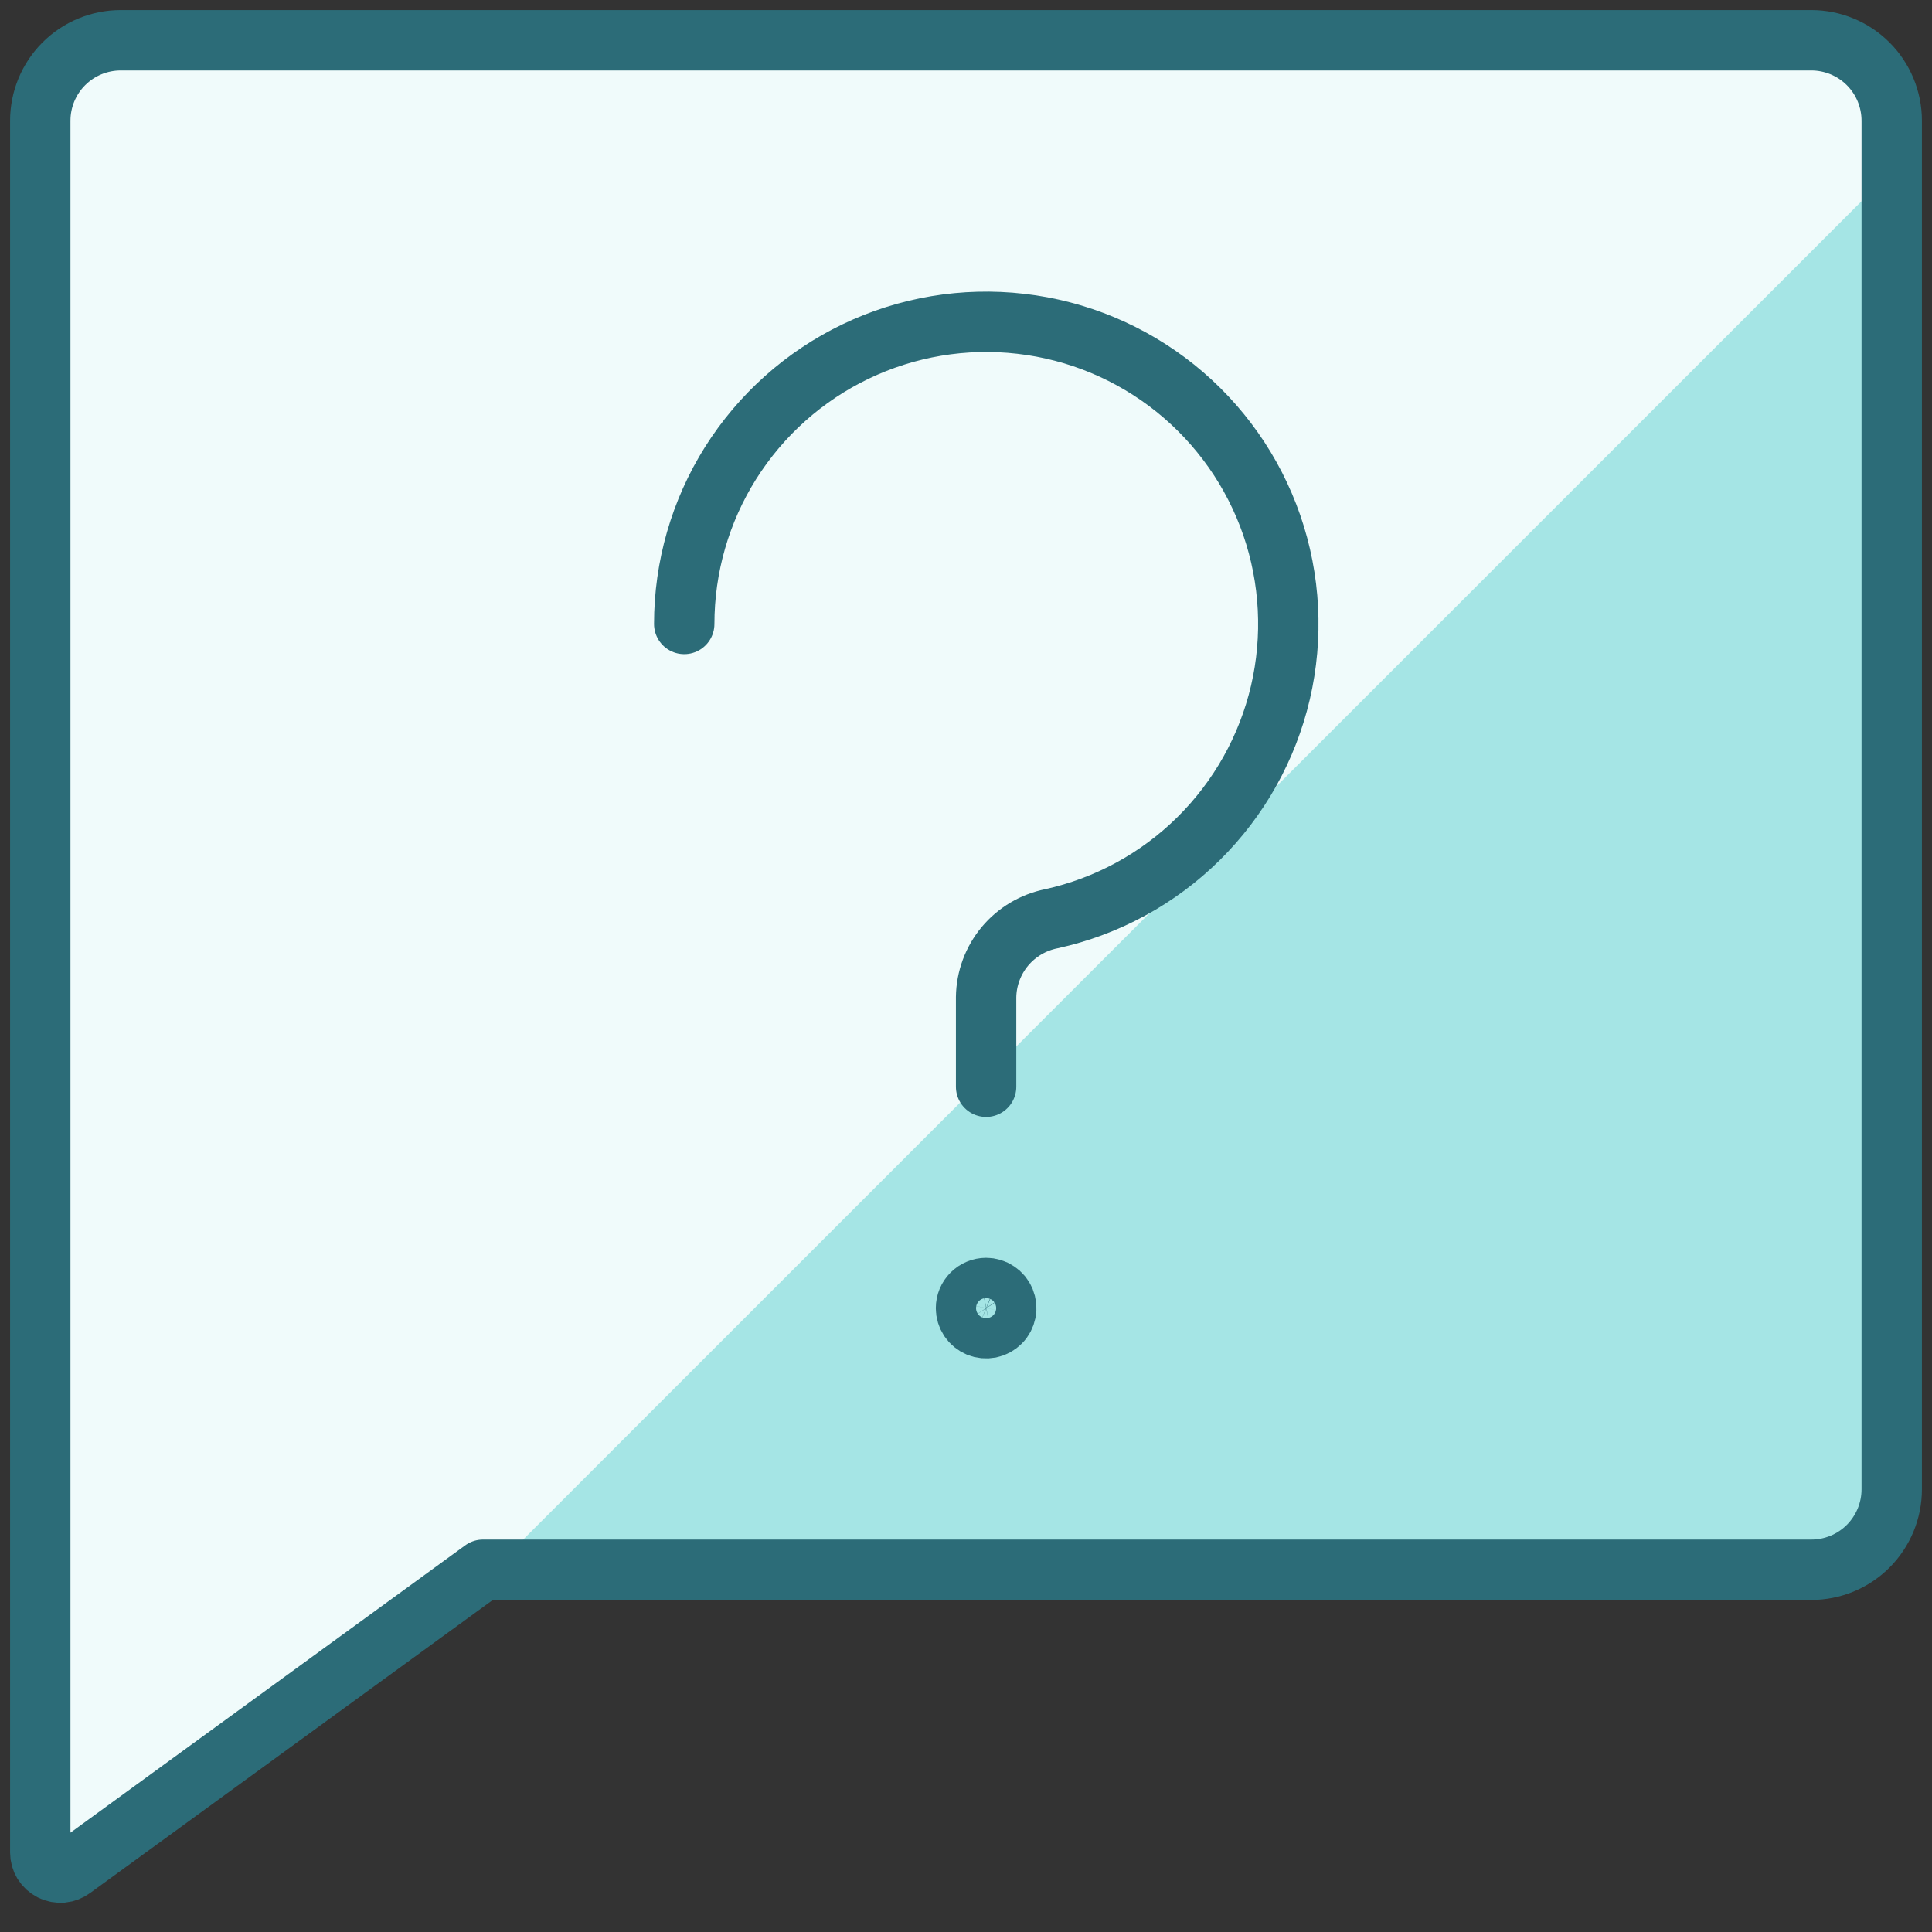
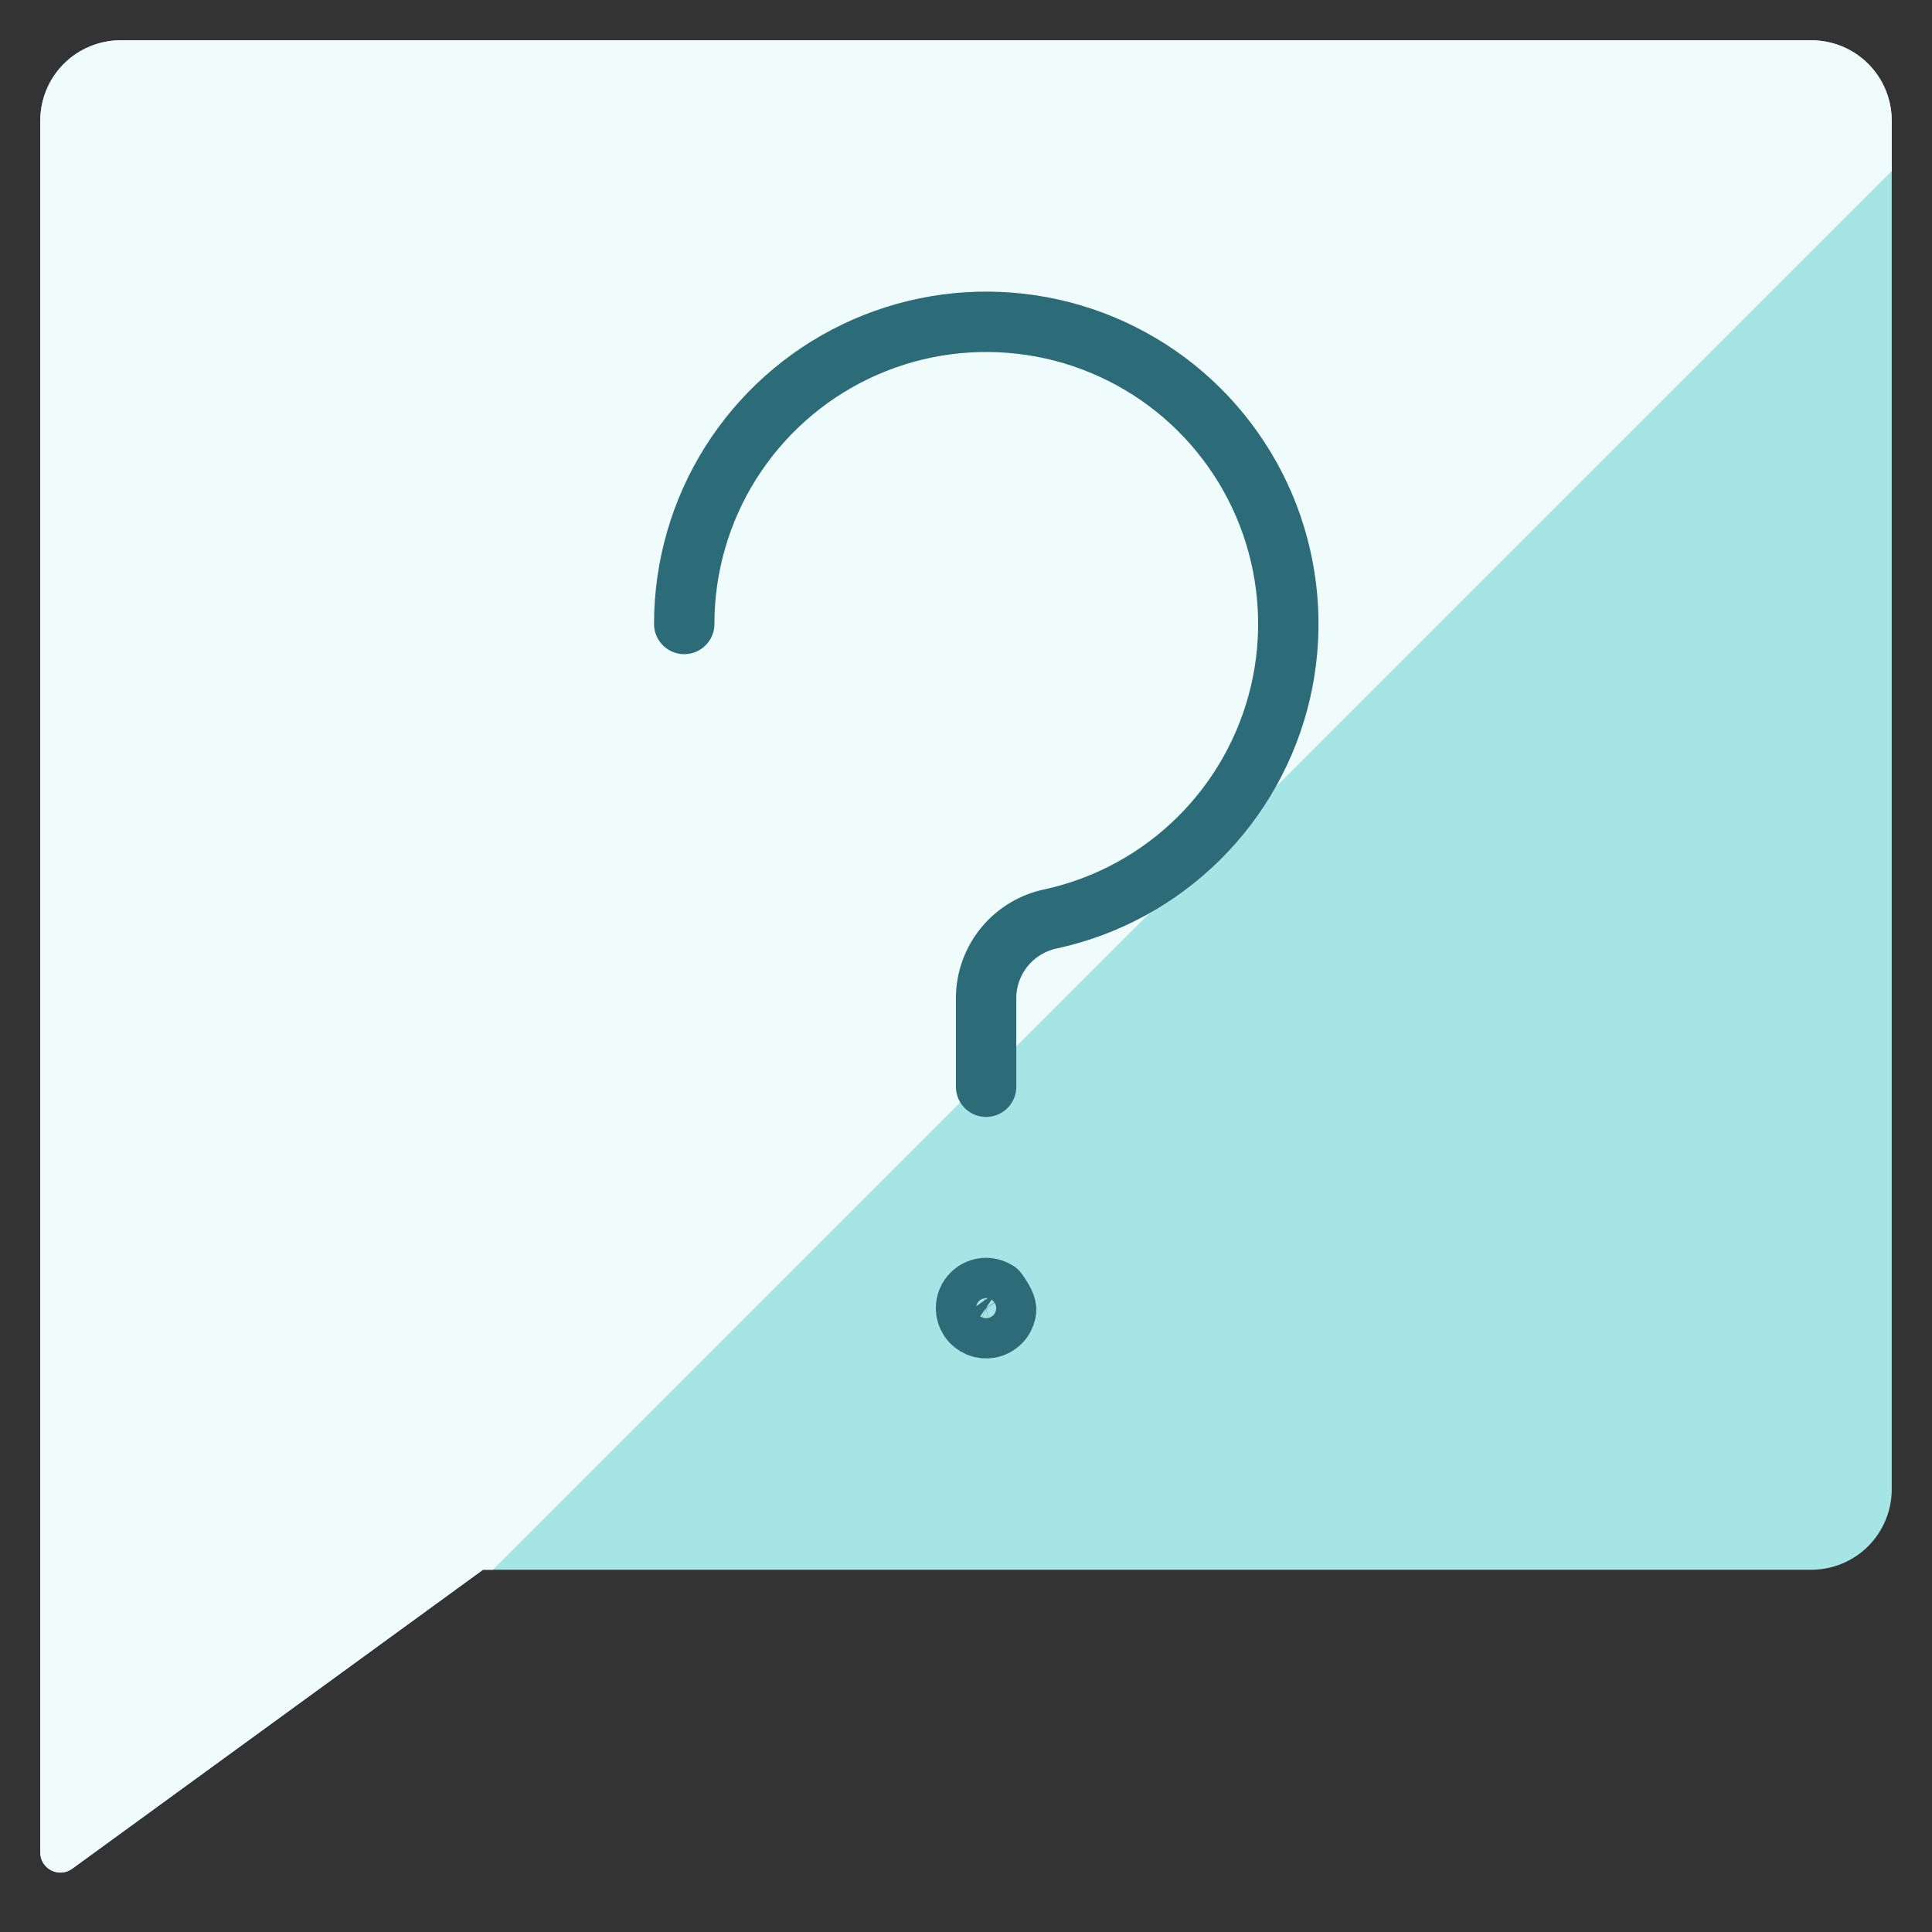
<svg xmlns="http://www.w3.org/2000/svg" width="32" height="32" viewBox="0 0 32 32" fill="none">
  <rect x="0" y="0" width="32" height="32" fill="#333333" stroke="none" />
  <g clip-path="url(#clip0_75_10512)">
    <path d="M30 26H8L1.2 30.949C1.15 30.986 1.092 31.009 1.03 31.015C0.968 31.02 0.906 31.009 0.851 30.981C0.796 30.953 0.749 30.911 0.716 30.858C0.684 30.805 0.667 30.745 0.667 30.683V2C0.667 1.646 0.807 1.307 1.057 1.057C1.307 0.807 1.646 0.667 2 0.667H30C30.354 0.667 30.693 0.807 30.943 1.057C31.193 1.307 31.333 1.646 31.333 2V24.667C31.333 25.02 31.193 25.359 30.943 25.61C30.693 25.86 30.354 26 30 26Z" fill="#A5E5E5" />
    <path d="M1.2 30.949L8 26H8.165L31.333 2.833V2C31.333 1.646 31.193 1.307 30.943 1.057C30.693 0.807 30.354 0.667 30 0.667H2C1.646 0.667 1.307 0.807 1.057 1.057C0.807 1.307 0.667 1.646 0.667 2V30.68C0.666 30.742 0.683 30.803 0.715 30.856C0.748 30.909 0.794 30.952 0.85 30.98C0.905 31.008 0.967 31.02 1.029 31.015C1.091 31.009 1.15 30.987 1.2 30.949Z" fill="#F0FBFB" />
    <path d="M11.333 10.335C11.333 9.391 11.599 8.467 12.101 7.669C12.604 6.871 13.321 6.23 14.172 5.822C15.022 5.414 15.97 5.255 16.907 5.363C17.845 5.47 18.732 5.841 19.468 6.431C20.203 7.022 20.757 7.808 21.065 8.7C21.372 9.591 21.422 10.552 21.208 11.47C20.993 12.389 20.523 13.228 19.852 13.891C19.182 14.554 18.337 15.014 17.416 15.217C17.114 15.277 16.841 15.439 16.644 15.675C16.447 15.912 16.337 16.209 16.333 16.517V18" stroke="#2C6C78" stroke-linecap="round" stroke-linejoin="round" />
-     <path d="M16.333 21.333C16.399 21.333 16.464 21.353 16.518 21.39C16.573 21.426 16.616 21.478 16.641 21.539C16.666 21.6 16.673 21.667 16.66 21.732C16.647 21.796 16.616 21.856 16.569 21.902C16.522 21.949 16.463 21.981 16.398 21.994C16.334 22.006 16.267 22 16.206 21.975C16.145 21.949 16.093 21.907 16.056 21.852C16.02 21.797 16 21.733 16 21.667C16 21.578 16.035 21.494 16.098 21.431C16.16 21.369 16.245 21.333 16.333 21.333Z" stroke="#2C6C78" stroke-linecap="round" stroke-linejoin="round" />
-     <path d="M30 26H8L1.2 30.949C1.15 30.986 1.092 31.009 1.03 31.015C0.968 31.02 0.906 31.009 0.851 30.981C0.796 30.953 0.749 30.911 0.716 30.858C0.684 30.805 0.667 30.745 0.667 30.683V2C0.667 1.646 0.807 1.307 1.057 1.057C1.307 0.807 1.646 0.667 2 0.667H30C30.354 0.667 30.693 0.807 30.943 1.057C31.193 1.307 31.333 1.646 31.333 2V24.667C31.333 25.02 31.193 25.359 30.943 25.61C30.693 25.86 30.354 26 30 26Z" stroke="#2C6C78" stroke-linecap="round" stroke-linejoin="round" />
+     <path d="M16.333 21.333C16.399 21.333 16.464 21.353 16.518 21.39C16.666 21.6 16.673 21.667 16.66 21.732C16.647 21.796 16.616 21.856 16.569 21.902C16.522 21.949 16.463 21.981 16.398 21.994C16.334 22.006 16.267 22 16.206 21.975C16.145 21.949 16.093 21.907 16.056 21.852C16.02 21.797 16 21.733 16 21.667C16 21.578 16.035 21.494 16.098 21.431C16.16 21.369 16.245 21.333 16.333 21.333Z" stroke="#2C6C78" stroke-linecap="round" stroke-linejoin="round" />
  </g>
  <defs>
    <clipPath id="clip0_75_10512">
      <rect width="32" height="32" fill="white" />
    </clipPath>
  </defs>
</svg>